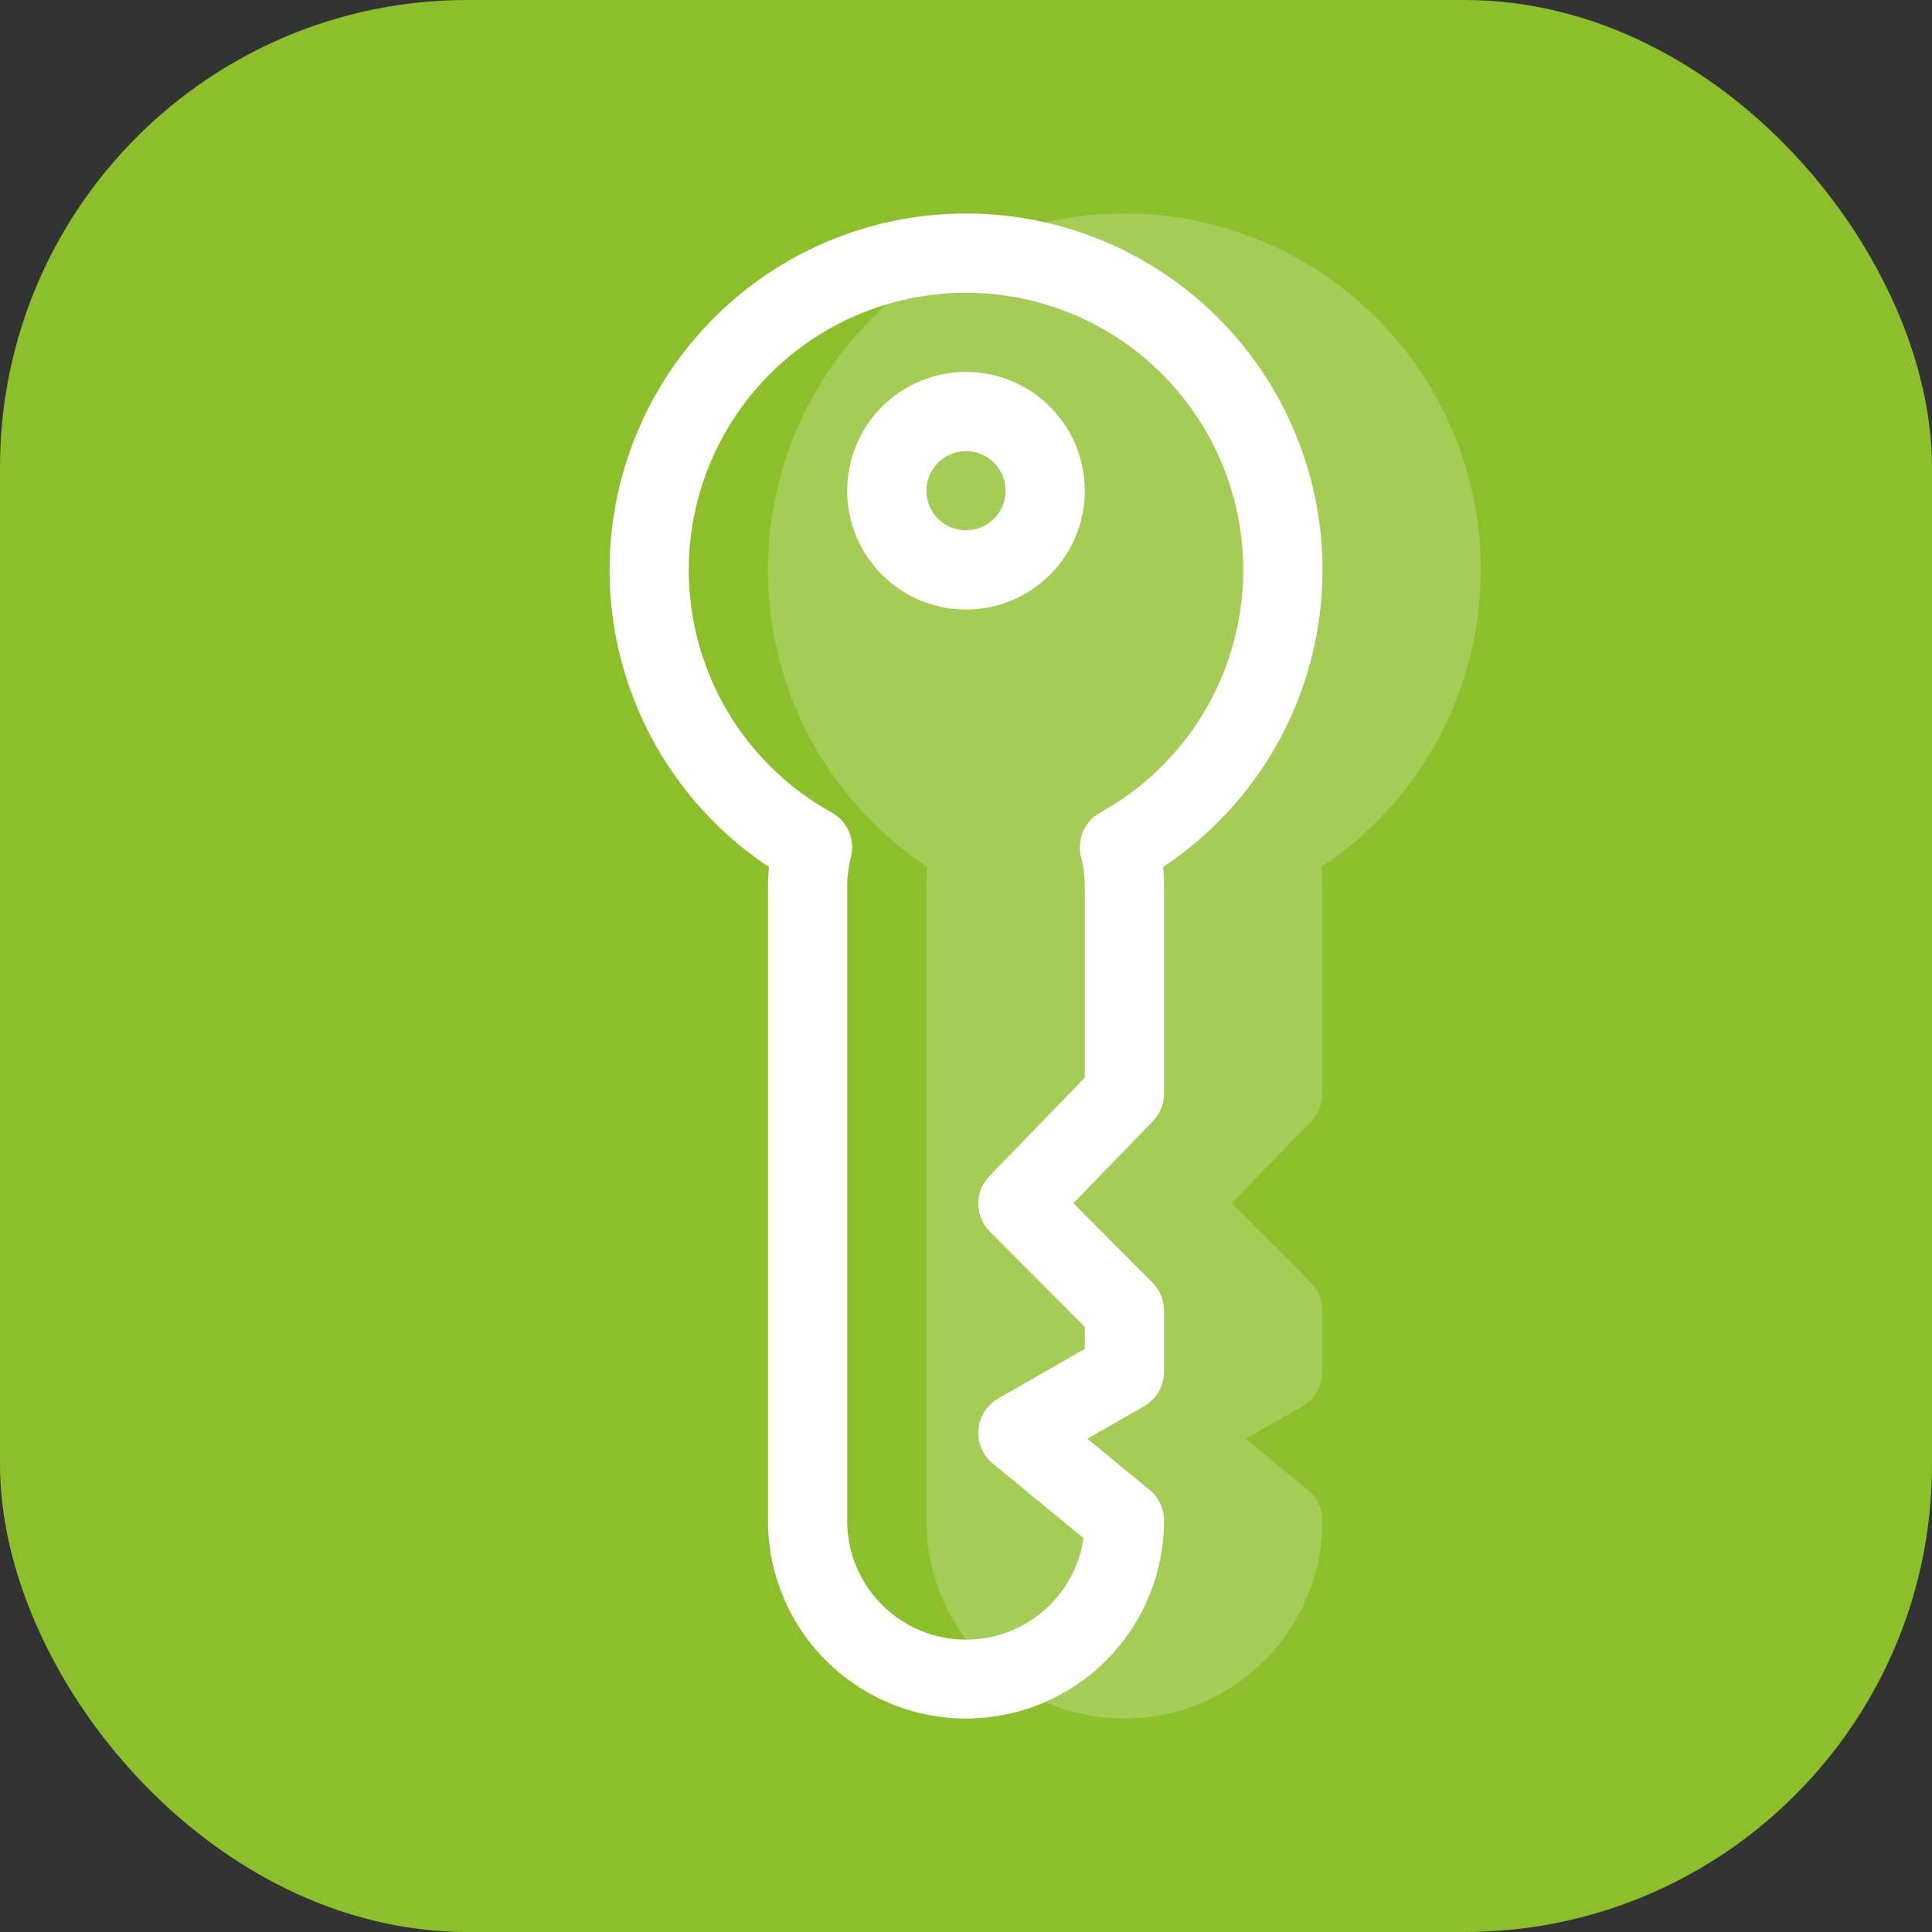
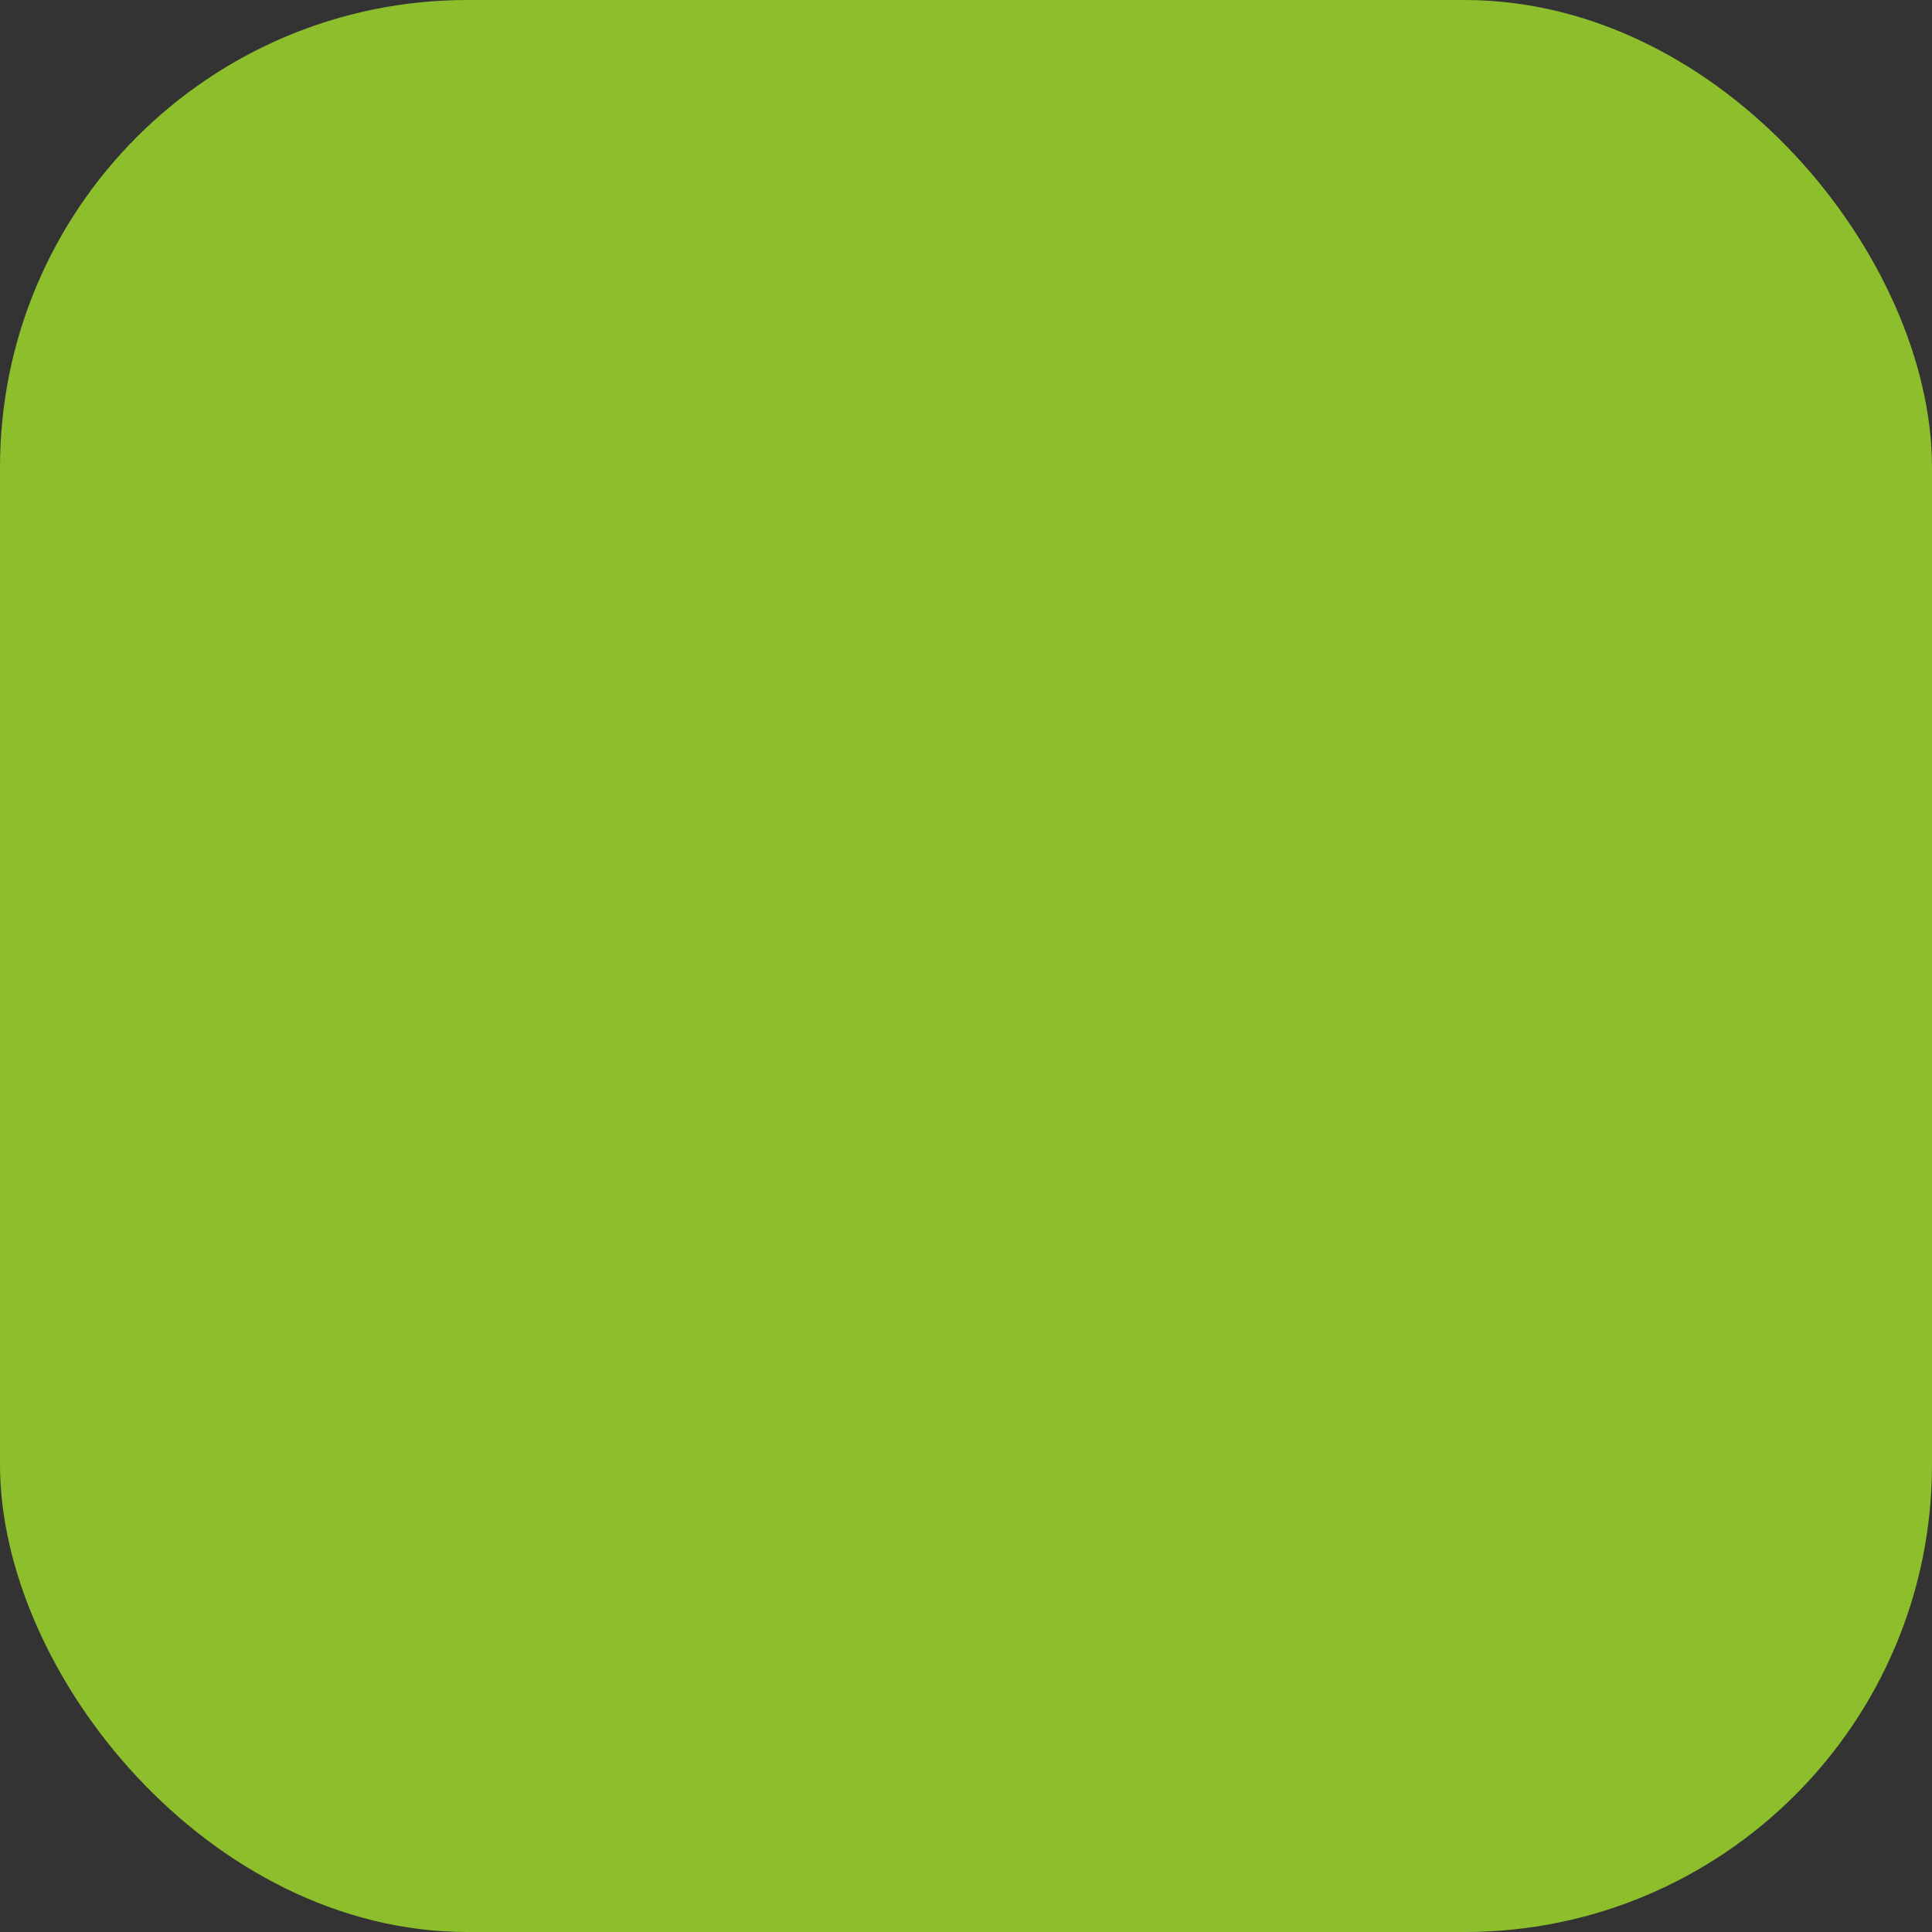
<svg xmlns="http://www.w3.org/2000/svg" width="62" height="62" viewBox="0 0 62 62" fill="none">
  <rect x="0" y="0" width="62" height="62" fill="#333333" stroke="none" />
  <rect width="62" height="62" rx="15" fill="#8DBF2D" />
-   <path opacity="0.2" d="M42.439 28.458V35.095C42.44 35.425 42.312 35.742 42.083 35.98L39.531 38.613L42.068 41.155C42.186 41.274 42.279 41.414 42.343 41.568C42.407 41.723 42.439 41.888 42.439 42.055V44.025C42.439 44.249 42.38 44.469 42.267 44.663C42.155 44.857 41.993 45.017 41.798 45.129L39.978 46.171L41.976 47.813C42.121 47.932 42.238 48.082 42.318 48.252C42.398 48.421 42.439 48.606 42.439 48.794C42.439 50.48 41.77 52.096 40.578 53.288C39.386 54.48 37.77 55.149 36.084 55.149C34.399 55.149 32.782 54.48 31.59 53.288C30.399 52.096 29.729 50.48 29.729 48.794V28.458C29.729 28.246 29.739 28.034 29.759 27.823C27.712 26.464 26.156 24.483 25.322 22.171C24.488 19.859 24.421 17.341 25.131 14.988C25.84 12.635 27.288 10.573 29.261 9.108C31.233 7.642 33.625 6.851 36.083 6.851C38.54 6.851 40.932 7.642 42.905 9.108C44.877 10.573 46.325 12.635 47.035 14.988C47.744 17.341 47.677 19.859 46.843 22.171C46.01 24.483 44.454 26.464 42.406 27.823C42.429 28.034 42.439 28.244 42.439 28.458Z" fill="white" />
-   <path fill-rule="evenodd" clip-rule="evenodd" d="M37.355 35.095V28.458C37.355 28.246 37.345 28.034 37.325 27.823C39.372 26.464 40.928 24.483 41.762 22.171C42.596 19.859 42.663 17.341 41.953 14.988C41.244 12.635 39.796 10.573 37.823 9.108C35.851 7.642 33.459 6.851 31.001 6.851C28.544 6.851 26.152 7.642 24.179 9.108C22.207 10.573 20.759 12.635 20.049 14.988C19.34 17.341 19.407 19.859 20.241 22.171C21.074 24.483 22.63 26.464 24.678 27.823C24.657 28.034 24.645 28.246 24.645 28.458V48.794C24.645 50.48 25.314 52.096 26.506 53.288C27.698 54.48 29.314 55.149 31 55.149C32.685 55.149 34.302 54.48 35.494 53.288C36.685 52.096 37.355 50.48 37.355 48.794C37.355 48.606 37.314 48.421 37.234 48.252C37.154 48.082 37.037 47.932 36.892 47.813L34.894 46.171L36.714 45.129C36.909 45.017 37.071 44.857 37.183 44.663C37.296 44.469 37.355 44.249 37.355 44.025V42.055C37.355 41.719 37.221 41.396 36.984 41.158L34.447 38.613L36.997 35.98C37.226 35.743 37.355 35.425 37.355 35.095ZM34.694 27.505C34.772 27.812 34.813 28.133 34.813 28.458V34.582L31.752 37.741C31.52 37.981 31.392 38.302 31.394 38.635C31.397 38.968 31.53 39.287 31.765 39.523L34.813 42.581V43.288L32.035 44.879C31.856 44.981 31.705 45.125 31.594 45.299C31.483 45.472 31.416 45.67 31.399 45.875C31.381 46.08 31.414 46.286 31.493 46.476C31.573 46.665 31.698 46.833 31.857 46.964L34.772 49.361C34.632 50.315 34.135 51.18 33.383 51.782C32.63 52.385 31.677 52.68 30.716 52.608C29.754 52.536 28.856 52.103 28.201 51.395C27.546 50.688 27.184 49.758 27.187 48.794V28.458C27.187 28.133 27.228 27.812 27.306 27.505C27.377 27.232 27.354 26.944 27.243 26.685C27.132 26.427 26.938 26.212 26.691 26.076C24.966 25.121 23.606 23.62 22.827 21.808C22.048 19.996 21.892 17.977 22.386 16.067C22.879 14.157 23.993 12.466 25.552 11.258C27.111 10.05 29.028 9.395 31 9.395C32.972 9.395 34.889 10.05 36.448 11.258C38.007 12.466 39.121 14.157 39.614 16.067C40.108 17.977 39.952 19.996 39.173 21.808C38.394 23.62 37.034 25.121 35.309 26.076C35.062 26.212 34.868 26.427 34.757 26.685C34.646 26.944 34.623 27.232 34.694 27.505Z" fill="white" />
-   <path fill-rule="evenodd" clip-rule="evenodd" d="M31 19.561C32.011 19.561 32.981 19.159 33.696 18.444C34.411 17.729 34.813 16.759 34.813 15.748C34.813 14.737 34.411 13.767 33.696 13.052C32.981 12.337 32.011 11.935 31 11.935C29.989 11.935 29.019 12.337 28.304 13.052C27.589 13.767 27.187 14.737 27.187 15.748C27.187 16.759 27.589 17.729 28.304 18.444C29.019 19.159 29.989 19.561 31 19.561ZM31 14.477C31.337 14.477 31.66 14.611 31.899 14.849C32.137 15.088 32.271 15.411 32.271 15.748C32.271 16.085 32.137 16.408 31.899 16.647C31.66 16.885 31.337 17.019 31 17.019C30.663 17.019 30.34 16.885 30.101 16.647C29.863 16.408 29.729 16.085 29.729 15.748C29.729 15.411 29.863 15.088 30.101 14.849C30.34 14.611 30.663 14.477 31 14.477Z" fill="white" />
</svg>